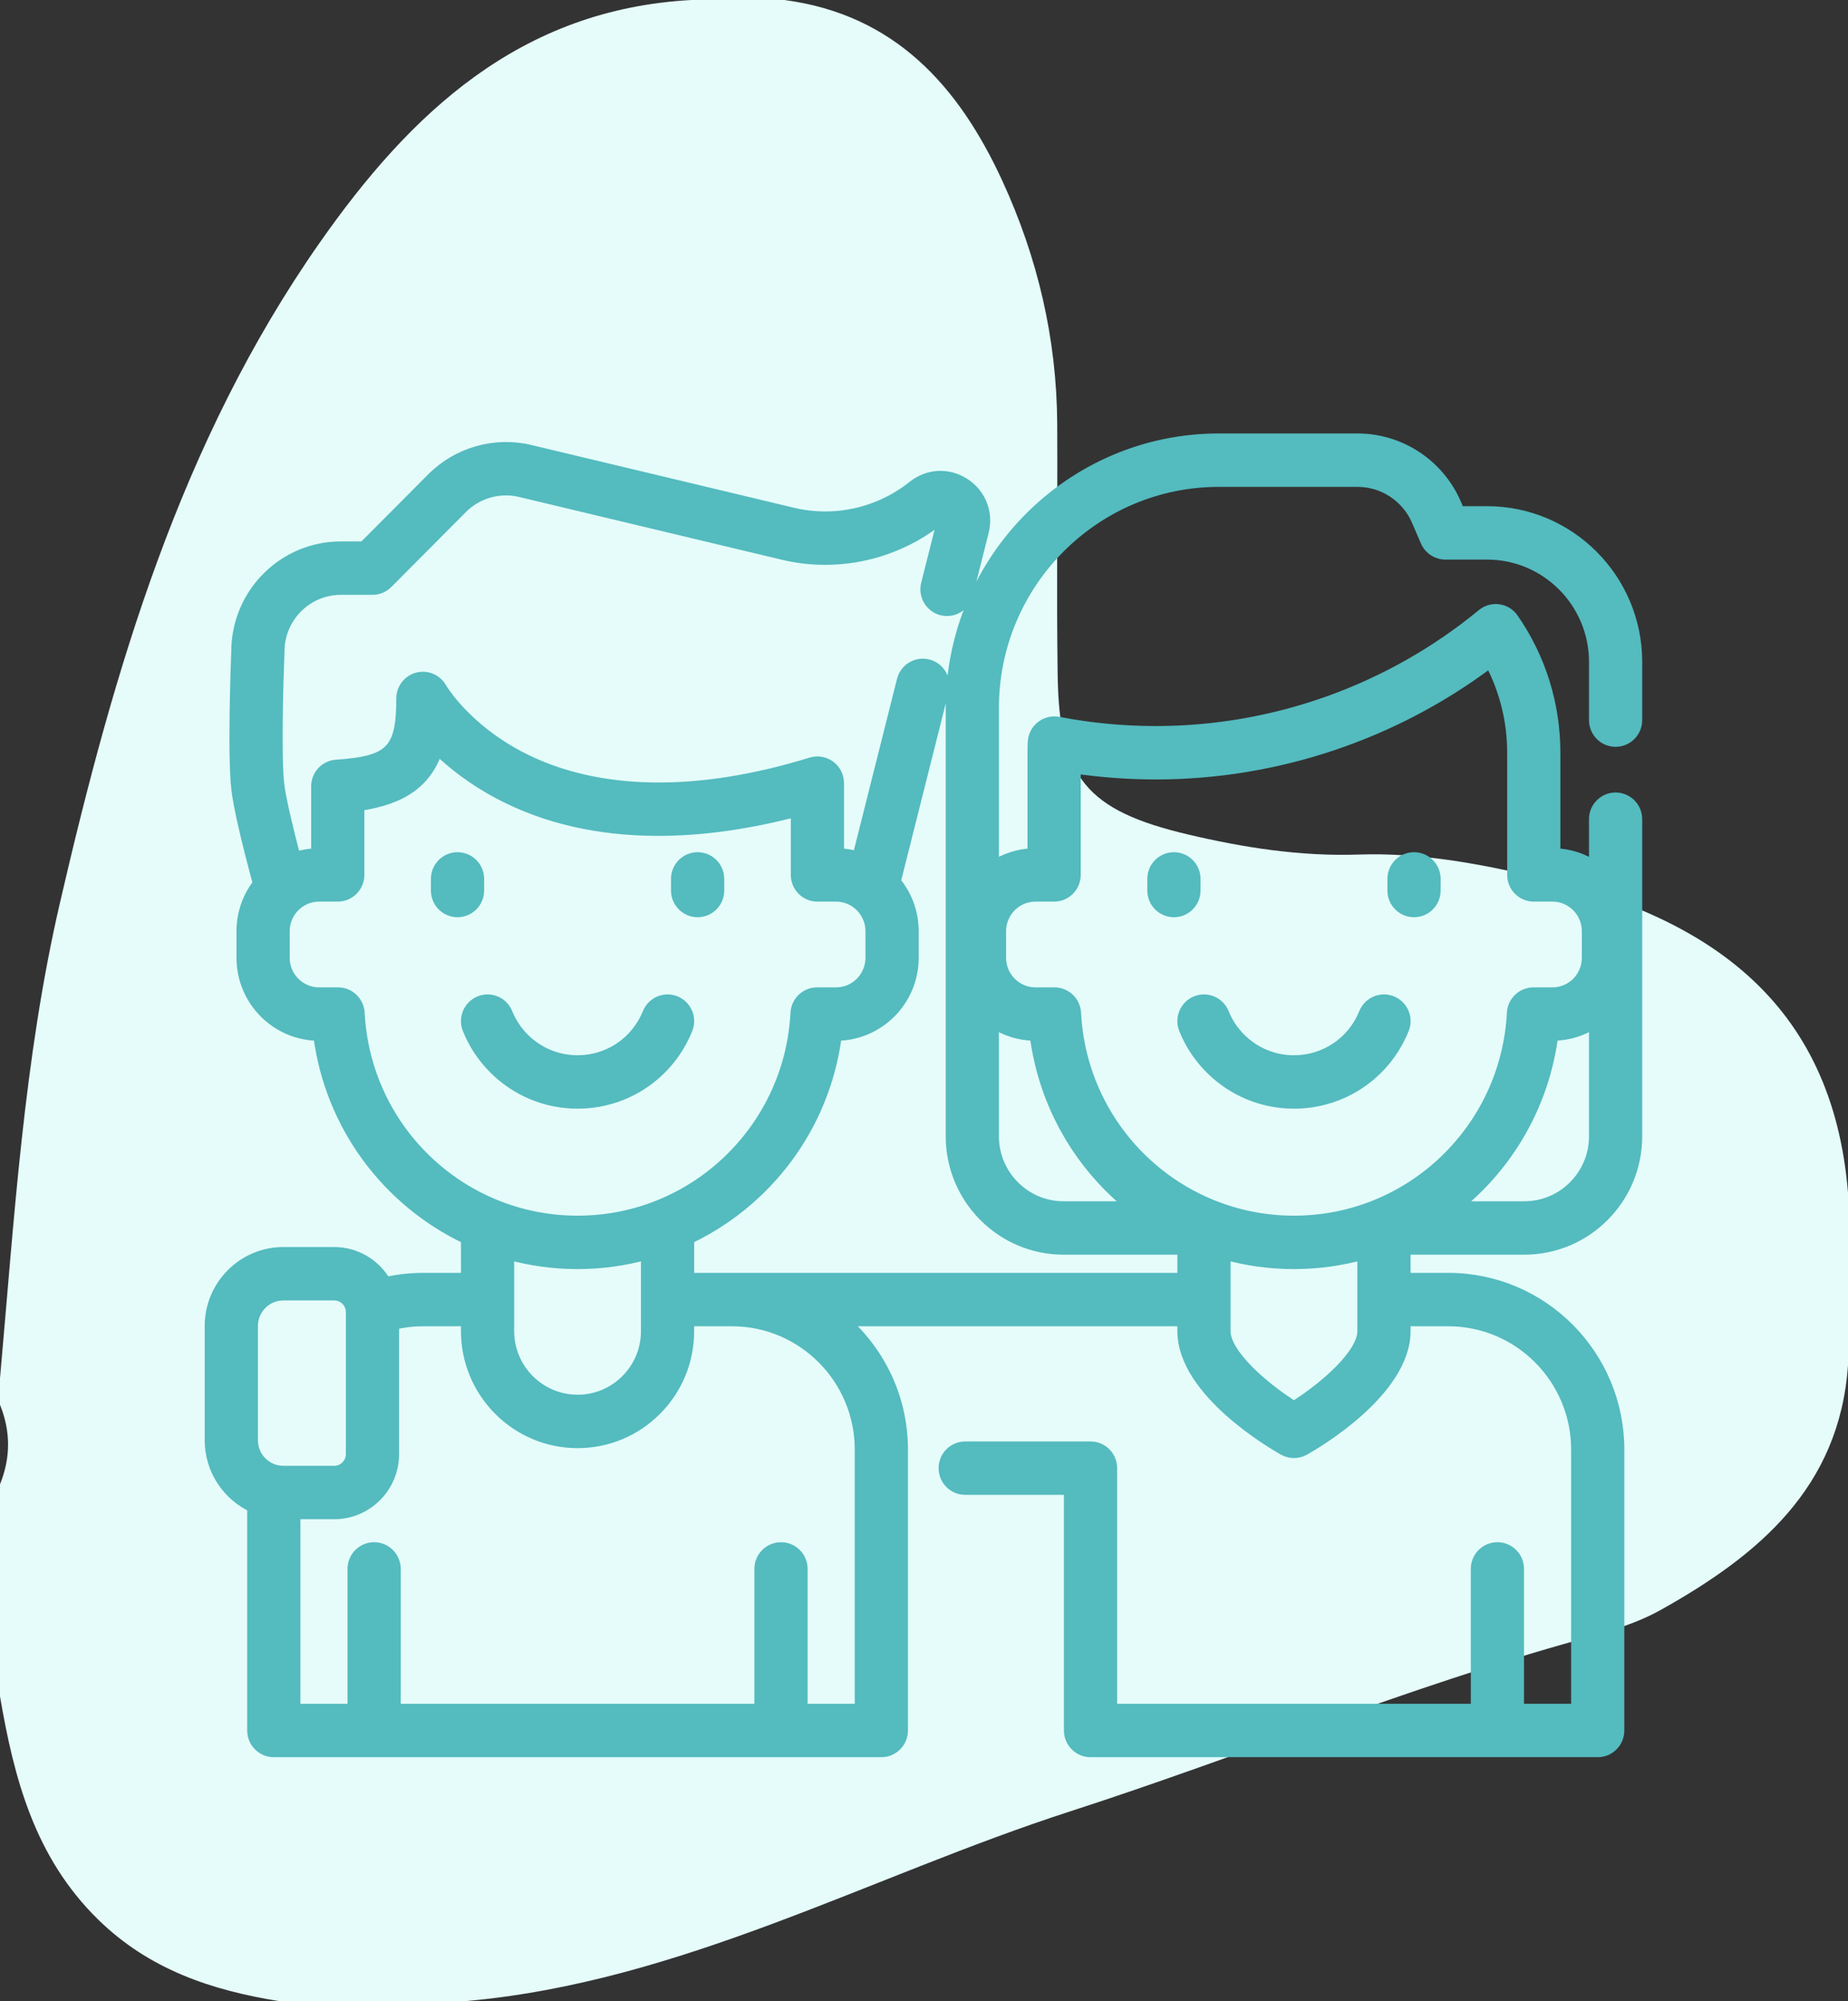
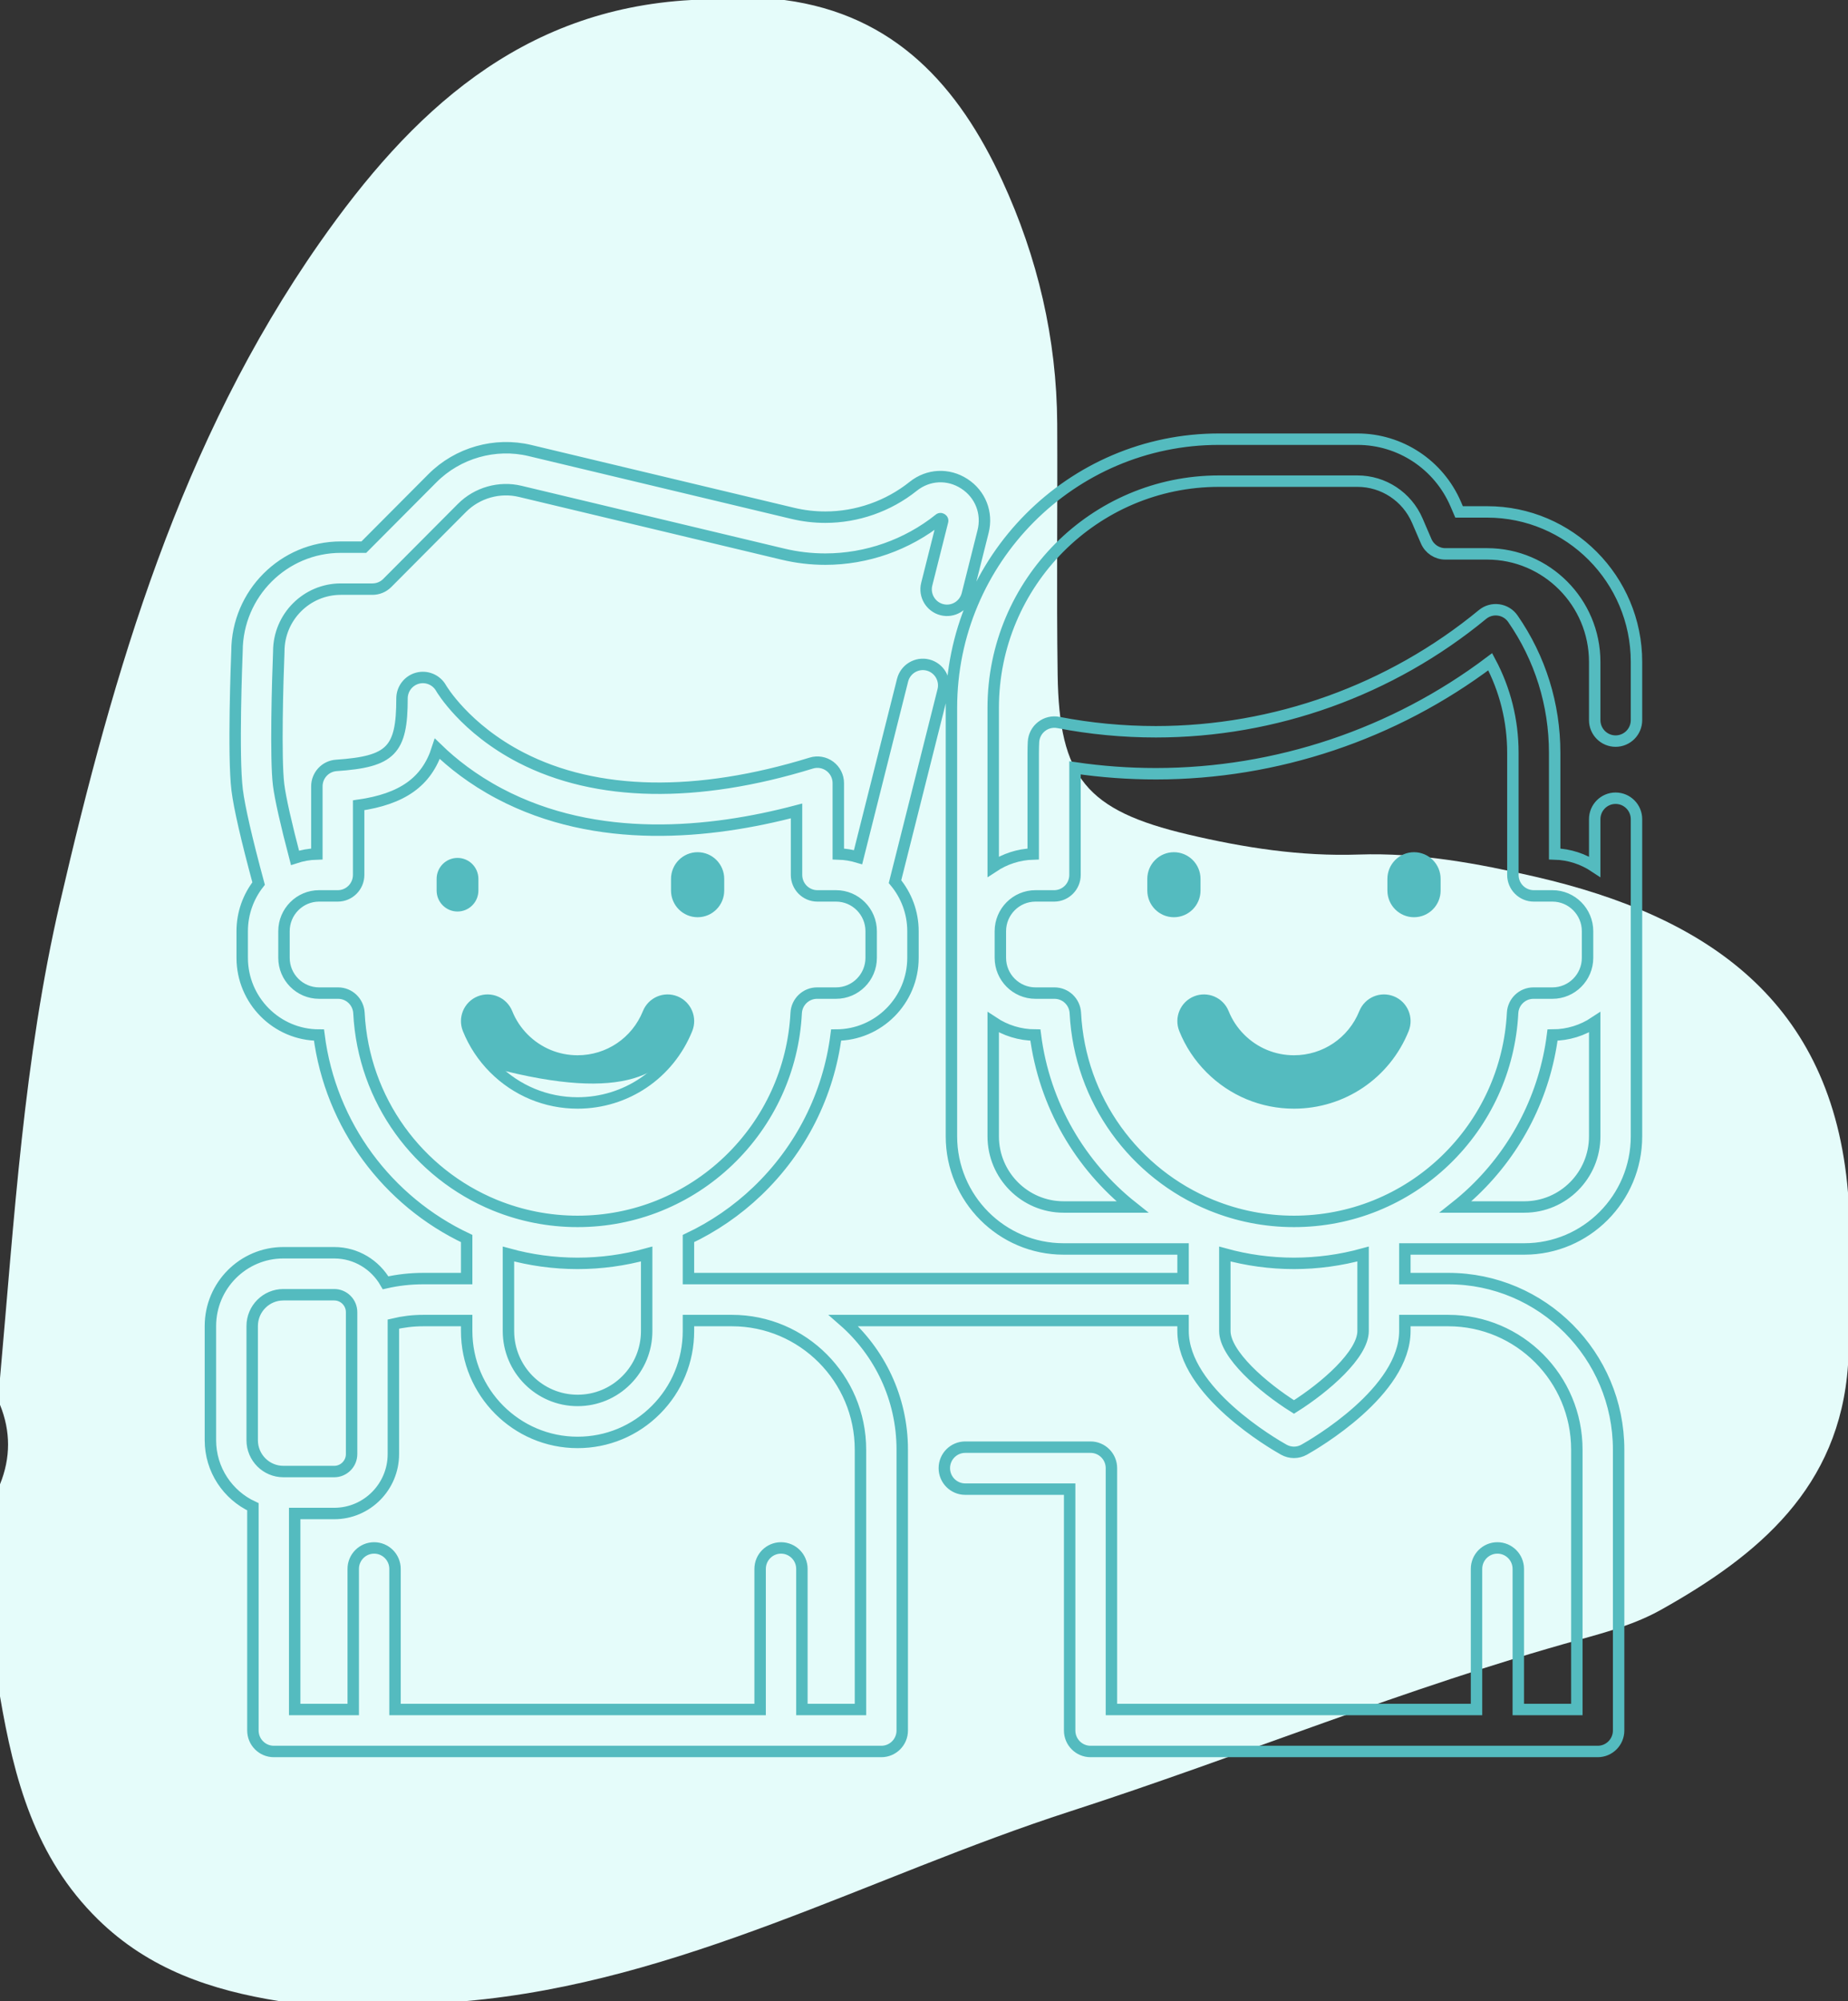
<svg xmlns="http://www.w3.org/2000/svg" width="97px" height="105px" viewBox="0 0 97 105" version="1.1">
  <rect x="0" y="0" width="97" height="105" fill="#333333" stroke="none" />
  <title>Group 9</title>
  <desc>Created with Sketch.</desc>
  <g id="Homepage" stroke="none" stroke-width="1" fill="none" fill-rule="evenodd">
    <g id="Home-Desktop" transform="translate(-833, -1538)">
      <g id="Group-9" transform="translate(833, 1538)">
        <path d="M55.827,0 L60.712,0 C69.691,0.487 75.444,5.91 80.228,12.746 C87.539,23.194 91.019,35.14 93.851,47.359 C95.757,55.584 96.251,63.961 97,72.318 L97,73.709 C96.436,75.099 96.436,76.49 97,77.881 L97,89.007 C96.26,93.331 95.177,97.455 91.858,100.71 C89.172,103.342 85.904,104.428 82.345,105 L72.576,105 C61.264,104.007 51.383,98.456 40.834,95.045 C31.88,92.15 23.163,88.537 14.073,86.026 C12.617,85.624 11.143,85.208 9.823,84.47 C4.699,81.604 0.441,78.055 0,71.623 L0,62.583 C0.825,52.503 7.42,48.078 16.391,46.007 C19.445,45.303 22.528,44.731 25.685,44.838 C28.727,44.942 31.696,44.48 34.639,43.786 C39.974,42.528 41.407,40.807 41.485,35.401 C41.548,31.01 41.484,26.619 41.508,22.227 C41.533,17.766 42.536,13.503 44.396,9.472 C46.676,4.528 50.024,0.767 55.827,0" id="Fill-1" fill="#E5FCFA" transform="translate(48.5, 52.5) scale(-1, 1) translate(-48.5, -52.5) " />
        <g id="Group-29" transform="translate(11, 23)">
          <path d="M62.056,29.558 C61.494,29.33 60.855,29.601 60.627,30.165 C60.012,31.687 58.557,32.67 56.919,32.67 C55.851,32.67 54.845,32.252 54.088,31.493 C53.707,31.11 53.412,30.663 53.212,30.166 C52.985,29.603 52.346,29.33 51.785,29.558 C51.223,29.785 50.952,30.427 51.178,30.991 C51.489,31.764 51.946,32.457 52.539,33.051 C53.711,34.225 55.266,34.872 56.919,34.872 C59.454,34.872 61.708,33.349 62.66,30.993 C62.887,30.429 62.617,29.787 62.056,29.558" id="Fill-1" fill="#54BBBF" />
          <path d="M62.056,29.558 C61.494,29.33 60.855,29.601 60.627,30.165 C60.012,31.687 58.557,32.67 56.919,32.67 C55.851,32.67 54.845,32.252 54.088,31.493 C53.707,31.11 53.412,30.663 53.212,30.166 C52.985,29.603 52.346,29.33 51.785,29.558 C51.223,29.785 50.952,30.427 51.178,30.991 C51.489,31.764 51.946,32.457 52.539,33.051 C53.711,34.225 55.266,34.872 56.919,34.872 C59.454,34.872 61.708,33.349 62.66,30.993 C62.887,30.429 62.617,29.787 62.056,29.558 Z" id="Stroke-3" stroke="#54BBBF" stroke-width="0.6" />
          <path d="M50.617,22.015 C50.012,22.015 49.521,22.508 49.521,23.116 L49.521,23.726 C49.521,24.334 50.012,24.827 50.617,24.827 C51.223,24.827 51.714,24.334 51.714,23.726 L51.714,23.116 C51.714,22.508 51.223,22.015 50.617,22.015" id="Fill-5" fill="#54BBBF" />
          <path d="M50.617,22.015 C50.012,22.015 49.521,22.508 49.521,23.116 L49.521,23.726 C49.521,24.334 50.012,24.827 50.617,24.827 C51.223,24.827 51.714,24.334 51.714,23.726 L51.714,23.116 C51.714,22.508 51.223,22.015 50.617,22.015 Z" id="Stroke-7" stroke="#54BBBF" stroke-width="0.6" />
          <path d="M63.221,22.015 C62.615,22.015 62.124,22.508 62.124,23.116 L62.124,23.726 C62.124,24.334 62.615,24.827 63.221,24.827 C63.827,24.827 64.317,24.334 64.317,23.726 L64.317,23.116 C64.317,22.508 63.827,22.015 63.221,22.015" id="Fill-9" fill="#54BBBF" />
          <path d="M63.221,22.015 C62.615,22.015 62.124,22.508 62.124,23.116 L62.124,23.726 C62.124,24.334 62.615,24.827 63.221,24.827 C63.827,24.827 64.317,24.334 64.317,23.726 L64.317,23.116 C64.317,22.508 63.827,22.015 63.221,22.015 Z" id="Stroke-11" stroke="#54BBBF" stroke-width="0.6" />
-           <path d="M24.452,29.558 C23.891,29.33 23.252,29.601 23.024,30.165 C22.409,31.686 20.954,32.67 19.316,32.67 C18.248,32.67 17.242,32.251 16.485,31.493 C16.103,31.109 15.808,30.663 15.609,30.167 C15.382,29.603 14.743,29.33 14.182,29.558 C13.62,29.785 13.349,30.427 13.575,30.991 C13.886,31.763 14.343,32.456 14.936,33.051 C16.108,34.225 17.663,34.872 19.316,34.872 C21.851,34.872 24.104,33.349 25.056,30.992 C25.284,30.429 25.013,29.787 24.452,29.558" id="Fill-13" fill="#54BBBF" />
+           <path d="M24.452,29.558 C23.891,29.33 23.252,29.601 23.024,30.165 C22.409,31.686 20.954,32.67 19.316,32.67 C18.248,32.67 17.242,32.251 16.485,31.493 C16.103,31.109 15.808,30.663 15.609,30.167 C15.382,29.603 14.743,29.33 14.182,29.558 C13.62,29.785 13.349,30.427 13.575,30.991 C13.886,31.763 14.343,32.456 14.936,33.051 C21.851,34.872 24.104,33.349 25.056,30.992 C25.284,30.429 25.013,29.787 24.452,29.558" id="Fill-13" fill="#54BBBF" />
          <path d="M24.452,29.558 C23.891,29.33 23.252,29.601 23.024,30.165 C22.409,31.686 20.954,32.67 19.316,32.67 C18.248,32.67 17.242,32.251 16.485,31.493 C16.103,31.109 15.808,30.663 15.609,30.167 C15.382,29.603 14.743,29.33 14.182,29.558 C13.62,29.785 13.349,30.427 13.575,30.991 C13.886,31.763 14.343,32.456 14.936,33.051 C16.108,34.225 17.663,34.872 19.316,34.872 C21.851,34.872 24.104,33.349 25.056,30.992 C25.284,30.429 25.013,29.787 24.452,29.558 Z" id="Stroke-15" stroke="#54BBBF" stroke-width="0.6" />
          <path d="M13.014,22.015 C12.409,22.015 11.918,22.508 11.918,23.116 L11.918,23.726 C11.918,24.334 12.409,24.827 13.014,24.827 C13.62,24.827 14.111,24.334 14.111,23.726 L14.111,23.116 C14.111,22.508 13.62,22.015 13.014,22.015" id="Fill-17" fill="#54BBBF" />
-           <path d="M13.014,22.015 C12.409,22.015 11.918,22.508 11.918,23.116 L11.918,23.726 C11.918,24.334 12.409,24.827 13.014,24.827 C13.62,24.827 14.111,24.334 14.111,23.726 L14.111,23.116 C14.111,22.508 13.62,22.015 13.014,22.015 Z" id="Stroke-19" stroke="#54BBBF" stroke-width="0.6" />
          <path d="M25.618,22.015 C25.012,22.015 24.521,22.508 24.521,23.116 L24.521,23.726 C24.521,24.334 25.012,24.827 25.618,24.827 C26.224,24.827 26.714,24.334 26.714,23.726 L26.714,23.116 C26.714,22.508 26.224,22.015 25.618,22.015" id="Fill-21" fill="#54BBBF" />
          <path d="M25.618,22.015 C25.012,22.015 24.521,22.508 24.521,23.116 L24.521,23.726 C24.521,24.334 25.012,24.827 25.618,24.827 C26.224,24.827 26.714,24.334 26.714,23.726 L26.714,23.116 C26.714,22.508 26.224,22.015 25.618,22.015 Z" id="Stroke-23" stroke="#54BBBF" stroke-width="0.6" />
-           <path d="M43.347,31.31 C43.813,34.973 45.705,38.164 48.435,40.331 L44.826,40.331 C42.79,40.331 41.133,38.668 41.133,36.623 L41.133,30.641 C41.769,31.063 42.529,31.309 43.347,31.31 L43.347,31.31 Z M43.351,24.008 L44.33,24.008 C44.935,24.008 45.426,23.515 45.426,22.907 L45.426,17.29 C46.823,17.495 48.247,17.598 49.672,17.598 C55.999,17.598 62.181,15.52 67.22,11.722 C68.002,13.185 68.41,14.815 68.41,16.499 L68.41,22.907 C68.41,23.515 68.901,24.008 69.507,24.008 L70.487,24.008 C71.503,24.008 72.329,24.839 72.329,25.86 L72.329,27.257 C72.329,28.278 71.503,29.108 70.487,29.108 L69.49,29.108 C68.906,29.108 68.425,29.567 68.395,30.152 C68.242,33.106 66.98,35.859 64.844,37.905 C63.786,38.917 62.565,39.703 61.244,40.242 C61.225,40.249 61.205,40.258 61.186,40.266 C59.845,40.805 58.4,41.087 56.918,41.087 C55.407,41.087 53.961,40.793 52.637,40.259 C52.615,40.25 52.594,40.242 52.572,40.234 C48.567,38.592 45.68,34.745 45.444,30.153 C45.414,29.567 44.933,29.108 44.349,29.108 L43.351,29.108 C42.335,29.108 41.508,28.278 41.508,27.257 L41.508,25.86 L41.508,25.86 C41.508,24.839 42.335,24.008 43.351,24.008 L43.351,24.008 Z M72.705,30.641 L72.705,36.623 C72.705,38.668 71.049,40.331 69.013,40.331 L65.401,40.331 C65.73,40.07 66.049,39.793 66.357,39.499 C68.648,37.306 70.093,34.429 70.491,31.31 C71.308,31.309 72.069,31.063 72.705,30.641 L72.705,30.641 Z M60.547,46.839 C60.547,48.06 58.573,49.784 56.92,50.824 C55.265,49.784 53.291,48.06 53.291,46.839 L53.291,42.799 C54.448,43.117 55.663,43.289 56.918,43.289 C58.159,43.289 59.377,43.12 60.547,42.798 L60.547,46.839 Z M34.165,53.062 L34.165,66.698 L31.091,66.698 L31.091,59.321 C31.091,58.713 30.6,58.22 29.995,58.22 C29.389,58.22 28.898,58.713 28.898,59.321 L28.898,66.698 L9.734,66.698 L9.734,59.321 C9.734,58.713 9.243,58.22 8.637,58.22 C8.032,58.22 7.541,58.713 7.541,59.321 L7.541,66.698 L4.468,66.698 L4.468,56.414 L6.544,56.414 C8.256,56.414 9.648,55.016 9.648,53.297 L9.648,46.474 C10.157,46.353 10.68,46.29 11.212,46.29 L13.495,46.29 L13.495,46.839 C13.495,50.062 16.106,52.684 19.316,52.684 C20.871,52.684 22.333,52.076 23.432,50.972 C24.531,49.869 25.136,48.401 25.136,46.839 L25.136,46.29 L27.421,46.29 C31.14,46.29 34.165,49.328 34.165,53.062 L34.165,53.062 Z M2.237,52.568 L2.237,46.578 C2.237,45.672 2.971,44.935 3.873,44.935 L6.544,44.935 C7.047,44.935 7.455,45.345 7.455,45.85 L7.455,53.297 C7.455,53.801 7.046,54.212 6.544,54.212 L3.873,54.212 C2.971,54.212 2.237,53.475 2.237,52.568 L2.237,52.568 Z M22.943,42.798 L22.943,45.189 L22.943,46.839 C22.943,47.813 22.566,48.728 21.881,49.415 C21.196,50.103 20.285,50.481 19.316,50.481 C17.316,50.481 15.688,48.848 15.688,46.839 L15.688,45.189 L15.688,42.799 C16.845,43.117 18.062,43.289 19.317,43.289 C20.557,43.289 21.774,43.12 22.943,42.798 L22.943,42.798 Z M7.841,30.152 C7.81,29.567 7.329,29.108 6.745,29.108 L5.748,29.108 C4.732,29.108 3.906,28.278 3.906,27.256 L3.906,25.86 C3.906,24.839 4.732,24.008 5.748,24.008 L6.728,24.008 C7.334,24.008 7.825,23.515 7.825,22.907 L7.825,19.253 C10.11,18.925 11.396,18.031 11.955,16.289 C12.736,17.047 13.807,17.898 15.211,18.64 C20.331,21.347 26.292,20.741 30.809,19.55 L30.809,22.907 C30.809,23.515 31.3,24.008 31.905,24.008 L32.884,24.008 C33.9,24.008 34.727,24.839 34.727,25.86 L34.727,27.256 C34.727,28.278 33.9,29.108 32.884,29.108 L31.886,29.108 C31.303,29.108 30.822,29.567 30.791,30.152 C30.638,33.107 29.377,35.86 27.24,37.905 C26.178,38.921 24.95,39.711 23.622,40.25 C23.615,40.253 23.609,40.256 23.602,40.259 C22.255,40.802 20.805,41.087 19.317,41.087 C17.805,41.087 16.359,40.793 15.033,40.259 C15.013,40.25 14.992,40.242 14.97,40.234 C10.964,38.592 8.077,34.745 7.841,30.152 L7.841,30.152 Z M73.801,15.886 C74.407,15.886 74.898,15.393 74.898,14.785 L74.898,11.73 C74.898,7.39 71.382,3.86 67.06,3.86 L65.586,3.86 L65.407,3.444 C64.516,1.379 62.493,0.044 60.252,0.044 L52.978,0.044 C45.237,0.044 38.94,6.368 38.94,14.141 L38.94,36.623 C38.94,39.882 41.58,42.533 44.826,42.533 L51.098,42.533 L51.098,44.088 L27.421,44.088 L25.136,44.088 L25.136,41.987 C26.452,41.365 27.674,40.531 28.753,39.499 C31.044,37.307 32.49,34.431 32.888,31.31 C35.112,31.308 36.921,29.49 36.921,27.256 L36.921,25.86 C36.921,24.871 36.566,23.965 35.978,23.261 L38.502,13.231 C38.65,12.642 38.294,12.043 37.707,11.894 C37.121,11.746 36.524,12.102 36.375,12.692 L34.039,21.976 C33.709,21.877 33.362,21.818 33.002,21.808 L33.002,18.092 C33.002,17.742 32.837,17.414 32.557,17.206 C32.277,16.999 31.916,16.936 31.584,17.039 C25.575,18.89 20.308,18.792 16.354,16.755 C13.392,15.229 12.163,13.126 12.154,13.11 C11.91,12.673 11.402,12.457 10.92,12.583 C10.437,12.71 10.101,13.148 10.101,13.649 C10.101,16.376 9.521,16.967 6.654,17.161 C6.079,17.2 5.632,17.68 5.632,18.26 L5.632,21.808 C5.232,21.819 4.847,21.89 4.484,22.01 C4.01,20.208 3.71,18.871 3.624,18.179 C3.454,16.801 3.572,12.693 3.632,11.226 C3.633,11.211 3.633,11.196 3.633,11.181 C3.633,9.378 5.093,7.912 6.889,7.912 L8.551,7.912 C8.842,7.912 9.121,7.796 9.327,7.589 L13.249,3.65 C14.043,2.853 15.214,2.52 16.306,2.782 L30.098,6.076 C30.825,6.25 31.572,6.338 32.32,6.338 C34.484,6.338 36.607,5.593 38.3,4.24 C38.327,4.218 38.361,4.19 38.428,4.233 C38.494,4.276 38.483,4.318 38.475,4.352 L37.644,7.652 C37.496,8.242 37.852,8.841 38.439,8.99 C39.026,9.139 39.622,8.781 39.771,8.192 L40.601,4.891 C40.847,3.914 40.46,2.929 39.616,2.383 C38.772,1.836 37.719,1.889 36.934,2.517 C35.628,3.561 33.989,4.136 32.32,4.136 C31.743,4.136 31.166,4.068 30.606,3.934 L16.814,0.639 C14.987,0.202 13.027,0.759 11.698,2.093 L8.097,5.709 L6.889,5.709 C3.892,5.709 1.453,8.151 1.44,11.157 C1.423,11.585 1.225,16.65 1.448,18.45 C1.561,19.361 1.939,21.013 2.574,23.361 C2.035,24.05 1.713,24.918 1.713,25.86 L1.713,27.257 C1.713,29.49 3.52,31.308 5.743,31.31 C6.349,36.07 9.363,40.035 13.495,41.986 L13.495,44.088 L11.212,44.088 C10.542,44.088 9.882,44.162 9.239,44.308 C8.703,43.369 7.697,42.732 6.544,42.732 L3.873,42.732 C1.762,42.732 0.044,44.458 0.044,46.578 L0.044,52.568 C0.044,54.116 0.96,55.452 2.275,56.061 L2.275,67.799 C2.275,68.407 2.766,68.9 3.371,68.9 L35.262,68.9 C35.867,68.9 36.358,68.407 36.358,67.799 L36.358,53.062 C36.358,50.361 35.162,47.937 33.275,46.29 L51.098,46.29 L51.098,46.839 C51.098,50.015 55.845,52.763 56.386,53.066 C56.552,53.158 56.736,53.205 56.92,53.205 C57.104,53.205 57.287,53.158 57.453,53.066 C57.994,52.763 62.74,50.015 62.74,46.839 L62.74,46.29 L65.023,46.29 C68.742,46.29 71.767,49.328 71.767,53.062 L71.767,66.698 L68.694,66.698 L68.694,59.321 C68.694,58.713 68.203,58.22 67.598,58.22 C66.992,58.22 66.501,58.713 66.501,59.321 L66.501,66.698 L47.338,66.698 L47.338,54.034 C47.338,53.426 46.847,52.933 46.241,52.933 L39.664,52.933 C39.058,52.933 38.567,53.426 38.567,54.034 C38.567,54.642 39.058,55.135 39.664,55.135 L45.145,55.135 L45.145,67.799 C45.145,68.407 45.635,68.9 46.241,68.9 L72.864,68.9 C73.47,68.9 73.96,68.407 73.96,67.799 L73.96,53.062 C73.96,48.114 69.951,44.088 65.023,44.088 L62.74,44.088 L62.74,42.533 L69.013,42.533 C72.258,42.533 74.898,39.882 74.898,36.623 L74.898,19.984 C74.898,19.375 74.407,18.883 73.801,18.883 C73.196,18.883 72.705,19.375 72.705,19.984 L72.705,22.476 C72.098,22.073 71.378,21.83 70.603,21.808 L70.603,16.499 C70.603,13.968 69.845,11.536 68.41,9.466 C68.236,9.213 67.964,9.046 67.661,9.004 C67.358,8.961 67.051,9.048 66.815,9.243 C61.999,13.211 55.911,15.396 49.673,15.396 C47.943,15.396 46.22,15.232 44.55,14.908 C44.239,14.848 43.916,14.926 43.666,15.123 C43.416,15.319 43.263,15.615 43.247,15.933 C43.238,16.112 43.233,16.297 43.233,16.499 L43.233,21.808 C42.459,21.83 41.74,22.074 41.133,22.476 L41.133,14.141 C41.133,7.582 46.447,2.246 52.978,2.246 L60.252,2.246 C61.618,2.246 62.852,3.06 63.394,4.319 L63.859,5.398 C64.033,5.801 64.428,6.062 64.866,6.062 L67.06,6.062 C70.173,6.062 72.705,8.604 72.705,11.73 L72.705,14.785 C72.705,15.393 73.196,15.886 73.801,15.886 L73.801,15.886 Z" id="Fill-25" fill="#54BBBF" />
          <path d="M43.347,31.31 C43.813,34.973 45.705,38.164 48.435,40.331 L44.826,40.331 C42.79,40.331 41.133,38.668 41.133,36.623 L41.133,30.641 C41.769,31.063 42.529,31.309 43.347,31.31 Z M43.351,24.008 L44.33,24.008 C44.935,24.008 45.426,23.515 45.426,22.907 L45.426,17.29 C46.823,17.495 48.247,17.598 49.672,17.598 C55.999,17.598 62.181,15.52 67.22,11.722 C68.002,13.185 68.41,14.815 68.41,16.499 L68.41,22.907 C68.41,23.515 68.901,24.008 69.507,24.008 L70.487,24.008 C71.503,24.008 72.329,24.839 72.329,25.86 L72.329,27.257 C72.329,28.278 71.503,29.108 70.487,29.108 L69.49,29.108 C68.906,29.108 68.425,29.567 68.395,30.152 C68.242,33.106 66.98,35.859 64.844,37.905 C63.786,38.917 62.565,39.703 61.244,40.242 C61.225,40.249 61.205,40.258 61.186,40.266 C59.845,40.805 58.4,41.087 56.918,41.087 C55.407,41.087 53.961,40.793 52.637,40.259 C52.615,40.25 52.594,40.242 52.572,40.234 C48.567,38.592 45.68,34.745 45.444,30.153 C45.414,29.567 44.933,29.108 44.349,29.108 L43.351,29.108 C42.335,29.108 41.508,28.278 41.508,27.257 L41.508,25.86 L41.508,25.86 C41.508,24.839 42.335,24.008 43.351,24.008 Z M72.705,30.641 L72.705,36.623 C72.705,38.668 71.049,40.331 69.013,40.331 L65.401,40.331 C65.73,40.07 66.049,39.793 66.357,39.499 C68.648,37.306 70.093,34.429 70.491,31.31 C71.308,31.309 72.069,31.063 72.705,30.641 Z M60.547,46.839 C60.547,48.06 58.573,49.784 56.92,50.824 C55.265,49.784 53.291,48.06 53.291,46.839 L53.291,42.799 C54.448,43.117 55.663,43.289 56.918,43.289 C58.159,43.289 59.377,43.12 60.547,42.798 L60.547,46.839 Z M34.165,53.062 L34.165,66.698 L31.091,66.698 L31.091,59.321 C31.091,58.713 30.6,58.22 29.995,58.22 C29.389,58.22 28.898,58.713 28.898,59.321 L28.898,66.698 L9.734,66.698 L9.734,59.321 C9.734,58.713 9.243,58.22 8.637,58.22 C8.032,58.22 7.541,58.713 7.541,59.321 L7.541,66.698 L4.468,66.698 L4.468,56.414 L6.544,56.414 C8.256,56.414 9.648,55.016 9.648,53.297 L9.648,46.474 C10.157,46.353 10.68,46.29 11.212,46.29 L13.495,46.29 L13.495,46.839 C13.495,50.062 16.106,52.684 19.316,52.684 C20.871,52.684 22.333,52.076 23.432,50.972 C24.531,49.869 25.136,48.401 25.136,46.839 L25.136,46.29 L27.421,46.29 C31.14,46.29 34.165,49.328 34.165,53.062 Z M2.237,52.568 L2.237,46.578 C2.237,45.672 2.971,44.935 3.873,44.935 L6.544,44.935 C7.047,44.935 7.455,45.345 7.455,45.85 L7.455,53.297 C7.455,53.801 7.046,54.212 6.544,54.212 L3.873,54.212 C2.971,54.212 2.237,53.475 2.237,52.568 Z M22.943,42.798 L22.943,45.189 L22.943,46.839 C22.943,47.813 22.566,48.728 21.881,49.415 C21.196,50.103 20.285,50.481 19.316,50.481 C17.316,50.481 15.688,48.848 15.688,46.839 L15.688,45.189 L15.688,42.799 C16.845,43.117 18.062,43.289 19.317,43.289 C20.557,43.289 21.774,43.12 22.943,42.798 Z M7.841,30.152 C7.81,29.567 7.329,29.108 6.745,29.108 L5.748,29.108 C4.732,29.108 3.906,28.278 3.906,27.256 L3.906,25.86 C3.906,24.839 4.732,24.008 5.748,24.008 L6.728,24.008 C7.334,24.008 7.825,23.515 7.825,22.907 L7.825,19.253 C10.11,18.925 11.396,18.031 11.955,16.289 C12.736,17.047 13.807,17.898 15.211,18.64 C20.331,21.347 26.292,20.741 30.809,19.55 L30.809,22.907 C30.809,23.515 31.3,24.008 31.905,24.008 L32.884,24.008 C33.9,24.008 34.727,24.839 34.727,25.86 L34.727,27.256 C34.727,28.278 33.9,29.108 32.884,29.108 L31.886,29.108 C31.303,29.108 30.822,29.567 30.791,30.152 C30.638,33.107 29.377,35.86 27.24,37.905 C26.178,38.921 24.95,39.711 23.622,40.25 C23.615,40.253 23.609,40.256 23.602,40.259 C22.255,40.802 20.805,41.087 19.317,41.087 C17.805,41.087 16.359,40.793 15.033,40.259 C15.013,40.25 14.992,40.242 14.97,40.234 C10.964,38.592 8.077,34.745 7.841,30.152 Z M73.801,15.886 C74.407,15.886 74.898,15.393 74.898,14.785 L74.898,11.73 C74.898,7.39 71.382,3.86 67.06,3.86 L65.586,3.86 L65.407,3.444 C64.516,1.379 62.493,0.044 60.252,0.044 L52.978,0.044 C45.237,0.044 38.94,6.368 38.94,14.141 L38.94,36.623 C38.94,39.882 41.58,42.533 44.826,42.533 L51.098,42.533 L51.098,44.088 L27.421,44.088 L25.136,44.088 L25.136,41.987 C26.452,41.365 27.674,40.531 28.753,39.499 C31.044,37.307 32.49,34.431 32.888,31.31 C35.112,31.308 36.921,29.49 36.921,27.256 L36.921,25.86 C36.921,24.871 36.566,23.965 35.978,23.261 L38.502,13.231 C38.65,12.642 38.294,12.043 37.707,11.894 C37.121,11.746 36.524,12.102 36.375,12.692 L34.039,21.976 C33.709,21.877 33.362,21.818 33.002,21.808 L33.002,18.092 C33.002,17.742 32.837,17.414 32.557,17.206 C32.277,16.999 31.916,16.936 31.584,17.039 C25.575,18.89 20.308,18.792 16.354,16.755 C13.392,15.229 12.163,13.126 12.154,13.11 C11.91,12.673 11.402,12.457 10.92,12.583 C10.437,12.71 10.101,13.148 10.101,13.649 C10.101,16.376 9.521,16.967 6.654,17.161 C6.079,17.2 5.632,17.68 5.632,18.26 L5.632,21.808 C5.232,21.819 4.847,21.89 4.484,22.01 C4.01,20.208 3.71,18.871 3.624,18.179 C3.454,16.801 3.572,12.693 3.632,11.226 C3.633,11.211 3.633,11.196 3.633,11.181 C3.633,9.378 5.093,7.912 6.889,7.912 L8.551,7.912 C8.842,7.912 9.121,7.796 9.327,7.589 L13.249,3.65 C14.043,2.853 15.214,2.52 16.306,2.782 L30.098,6.076 C30.825,6.25 31.572,6.338 32.32,6.338 C34.484,6.338 36.607,5.593 38.3,4.24 C38.327,4.218 38.361,4.19 38.428,4.233 C38.494,4.276 38.483,4.318 38.475,4.352 L37.644,7.652 C37.496,8.242 37.852,8.841 38.439,8.99 C39.026,9.139 39.622,8.781 39.771,8.192 L40.601,4.891 C40.847,3.914 40.46,2.929 39.616,2.383 C38.772,1.836 37.719,1.889 36.934,2.517 C35.628,3.561 33.989,4.136 32.32,4.136 C31.743,4.136 31.166,4.068 30.606,3.934 L16.814,0.639 C14.987,0.202 13.027,0.759 11.698,2.093 L8.097,5.709 L6.889,5.709 C3.892,5.709 1.453,8.151 1.44,11.157 C1.423,11.585 1.225,16.65 1.448,18.45 C1.561,19.361 1.939,21.013 2.574,23.361 C2.035,24.05 1.713,24.918 1.713,25.86 L1.713,27.257 C1.713,29.49 3.52,31.308 5.743,31.31 C6.349,36.07 9.363,40.035 13.495,41.986 L13.495,44.088 L11.212,44.088 C10.542,44.088 9.882,44.162 9.239,44.308 C8.703,43.369 7.697,42.732 6.544,42.732 L3.873,42.732 C1.762,42.732 0.044,44.458 0.044,46.578 L0.044,52.568 C0.044,54.116 0.96,55.452 2.275,56.061 L2.275,67.799 C2.275,68.407 2.766,68.9 3.371,68.9 L35.262,68.9 C35.867,68.9 36.358,68.407 36.358,67.799 L36.358,53.062 C36.358,50.361 35.162,47.937 33.275,46.29 L51.098,46.29 L51.098,46.839 C51.098,50.015 55.845,52.763 56.386,53.066 C56.552,53.158 56.736,53.205 56.92,53.205 C57.104,53.205 57.287,53.158 57.453,53.066 C57.994,52.763 62.74,50.015 62.74,46.839 L62.74,46.29 L65.023,46.29 C68.742,46.29 71.767,49.328 71.767,53.062 L71.767,66.698 L68.694,66.698 L68.694,59.321 C68.694,58.713 68.203,58.22 67.598,58.22 C66.992,58.22 66.501,58.713 66.501,59.321 L66.501,66.698 L47.338,66.698 L47.338,54.034 C47.338,53.426 46.847,52.933 46.241,52.933 L39.664,52.933 C39.058,52.933 38.567,53.426 38.567,54.034 C38.567,54.642 39.058,55.135 39.664,55.135 L45.145,55.135 L45.145,67.799 C45.145,68.407 45.635,68.9 46.241,68.9 L72.864,68.9 C73.47,68.9 73.96,68.407 73.96,67.799 L73.96,53.062 C73.96,48.114 69.951,44.088 65.023,44.088 L62.74,44.088 L62.74,42.533 L69.013,42.533 C72.258,42.533 74.898,39.882 74.898,36.623 L74.898,19.984 C74.898,19.375 74.407,18.883 73.801,18.883 C73.196,18.883 72.705,19.375 72.705,19.984 L72.705,22.476 C72.098,22.073 71.378,21.83 70.603,21.808 L70.603,16.499 C70.603,13.968 69.845,11.536 68.41,9.466 C68.236,9.213 67.964,9.046 67.661,9.004 C67.358,8.961 67.051,9.048 66.815,9.243 C61.999,13.211 55.911,15.396 49.673,15.396 C47.943,15.396 46.22,15.232 44.55,14.908 C44.239,14.848 43.916,14.926 43.666,15.123 C43.416,15.319 43.263,15.615 43.247,15.933 C43.238,16.112 43.233,16.297 43.233,16.499 L43.233,21.808 C42.459,21.83 41.74,22.074 41.133,22.476 L41.133,14.141 C41.133,7.582 46.447,2.246 52.978,2.246 L60.252,2.246 C61.618,2.246 62.852,3.06 63.394,4.319 L63.859,5.398 C64.033,5.801 64.428,6.062 64.866,6.062 L67.06,6.062 C70.173,6.062 72.705,8.604 72.705,11.73 L72.705,14.785 C72.705,15.393 73.196,15.886 73.801,15.886 Z" id="Stroke-27" stroke="#54BBBF" stroke-width="0.6" />
        </g>
      </g>
    </g>
  </g>
</svg>